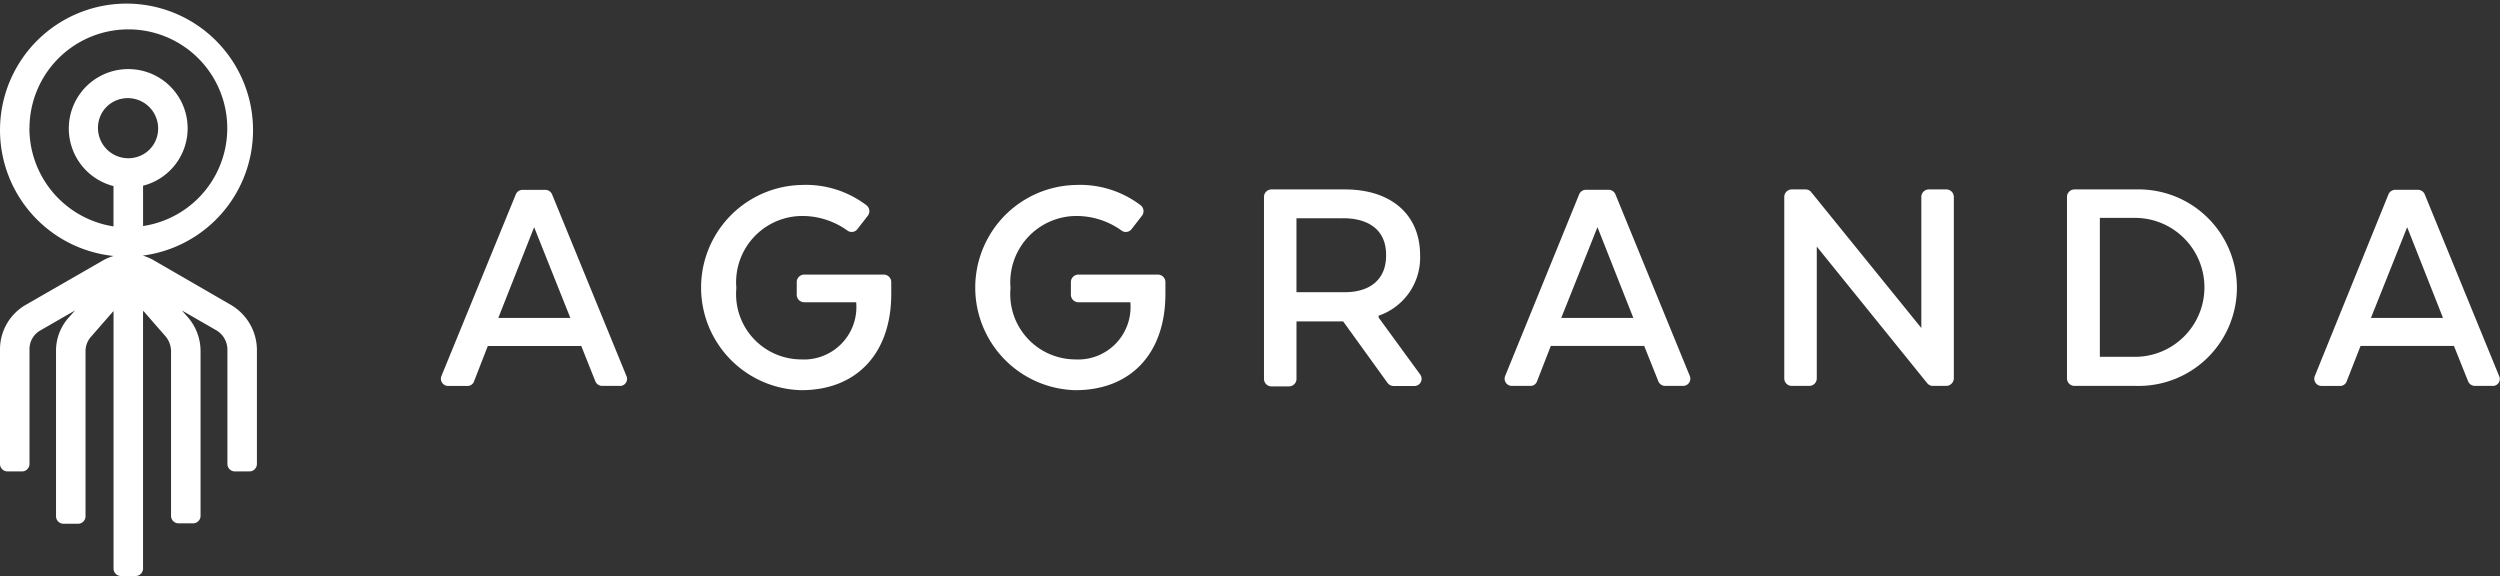
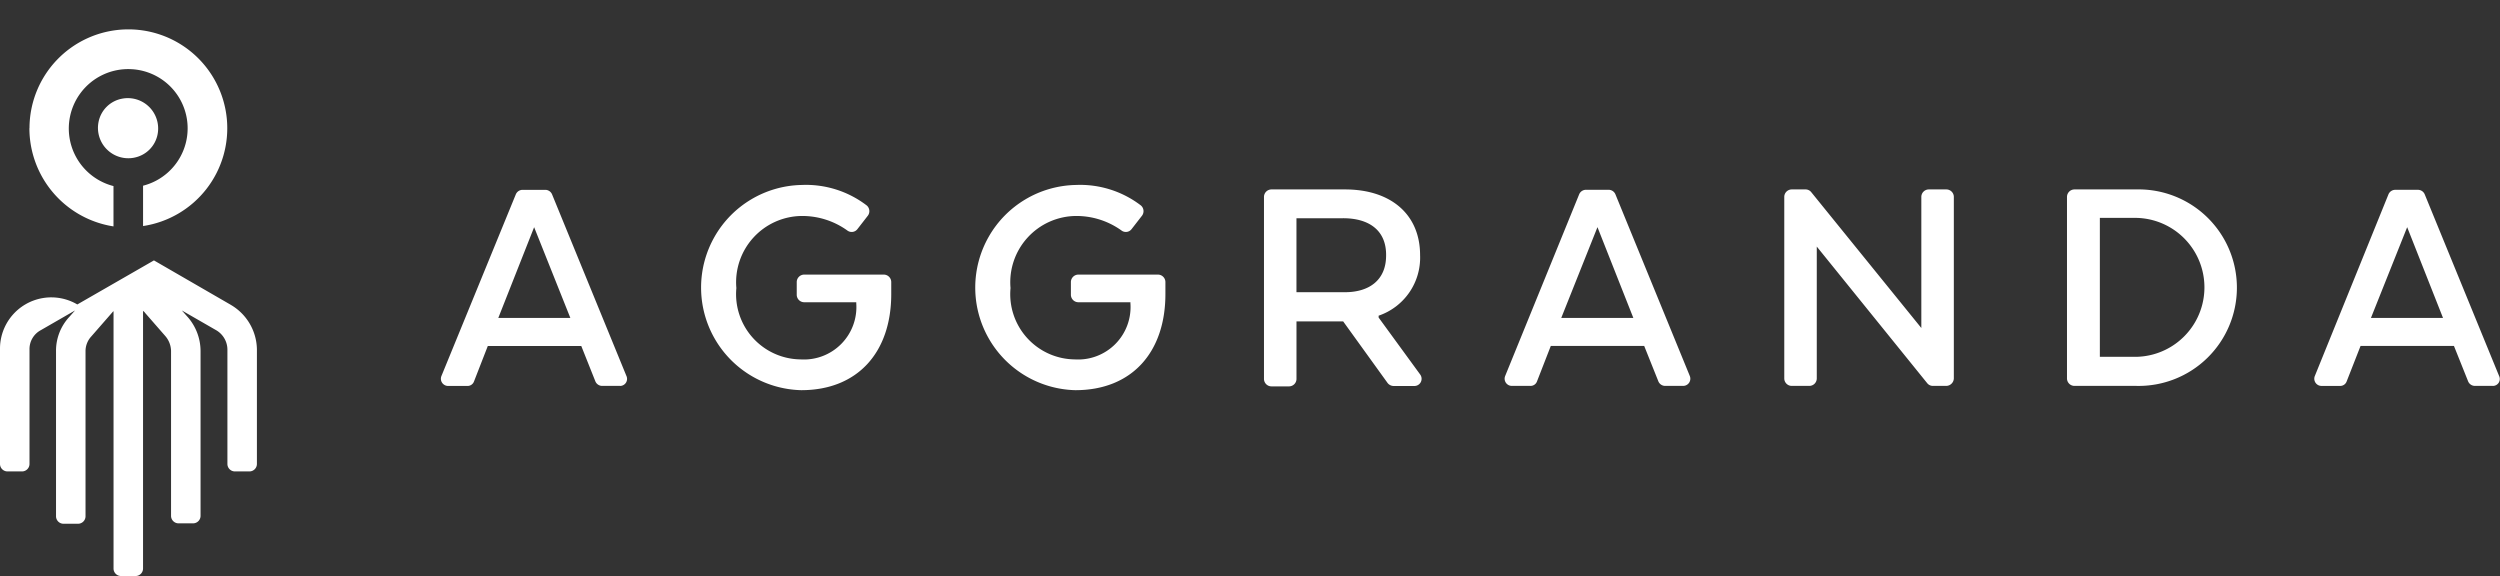
<svg xmlns="http://www.w3.org/2000/svg" width="104.062" height="23.977">
  <rect width="100%" height="100%" fill="#333333" stroke="none" />
  <g fill="#fff">
-     <path d="M9.608 12.689l-3.2-1.85a2.113 2.113 0 0 0-.466-.2 5.266 5.266 0 1 0-1.213.016 2.019 2.019 0 0 0-.466.2l-3.19 1.834A2.135 2.135 0 0 0 0 14.539v4.773a.312.312 0 0 0 .311.311h.606a.312.312 0 0 0 .311-.311v-4.773a.89.89 0 0 1 .466-.793l1.43-.824-.249.28a2.067 2.067 0 0 0-.543 1.416v6.872a.312.312 0 0 0 .311.311h.606a.312.312 0 0 0 .311-.311v-6.872a.9.9 0 0 1 .233-.606l.855-.979c.031-.031.047-.062.078-.078v10.711a.312.312 0 0 0 .311.311h.606a.312.312 0 0 0 .311-.311V12.938c.031.031.062.047.078.078l.855.979a.982.982 0 0 1 .233.606v6.872a.312.312 0 0 0 .311.311h.606a.312.312 0 0 0 .311-.311v-6.855a2.157 2.157 0 0 0-.529-1.415l-.249-.28 1.43.823a.941.941 0 0 1 .466.793v4.773a.312.312 0 0 0 .311.311h.606a.312.312 0 0 0 .311-.311v-4.773a2.183 2.183 0 0 0-1.088-1.85M5.581 6.564A1.263 1.263 0 0 1 4.1 5.087a1.226 1.226 0 0 1 .979-.979 1.263 1.263 0 0 1 1.482 1.476 1.226 1.226 0 0 1-.979.979M1.228 5.335a4.116 4.116 0 1 1 4.727 4.074V7.73a2.465 2.465 0 0 0-.5-4.851 2.473 2.473 0 0 0-.731 4.866v1.679a4.136 4.136 0 0 1-3.5-4.089M25.809 16.063h-.746a.307.307 0 0 1-.28-.187l-.588-1.475h-3.89l-.575 1.477a.285.285 0 0 1-.28.187h-.793a.3.3 0 0 1-.28-.42l3.094-7.556a.307.307 0 0 1 .28-.187h.948a.307.307 0 0 1 .28.187l3.094 7.556a.294.294 0 0 1-.264.42m-5.068-2.83h3l-1.508-3.778zM35.665 12.581h-2.19a.312.312 0 0 1-.311-.311v-.529a.312.312 0 0 1 .311-.311h3.312a.312.312 0 0 1 .311.311v.5c0 2.425-1.4 4-3.747 4a4.272 4.272 0 0 1 .024-8.542 4.161 4.161 0 0 1 2.705.855.314.314 0 0 1 .047.42l-.435.56a.3.3 0 0 1-.42.062 3.213 3.213 0 0 0-1.9-.606 2.759 2.759 0 0 0-2.721 3 2.715 2.715 0 0 0 2.674 2.97 2.183 2.183 0 0 0 2.317-2.332v-.047zM47.077 12.581h-2.19a.312.312 0 0 1-.311-.311v-.529a.312.312 0 0 1 .311-.311h3.312a.312.312 0 0 1 .311.311v.5c0 2.425-1.4 4-3.747 4a4.272 4.272 0 0 1 .024-8.542 4.161 4.161 0 0 1 2.705.855.314.314 0 0 1 .047.42l-.435.56a.3.3 0 0 1-.42.062 3.213 3.213 0 0 0-1.9-.606 2.759 2.759 0 0 0-2.721 3 2.715 2.715 0 0 0 2.674 2.97 2.183 2.183 0 0 0 2.317-2.332v-.047zM55.986 7.885c1.912 0 3.125 1.042 3.125 2.736a2.551 2.551 0 0 1-1.726 2.519v.078l1.727 2.367a.3.3 0 0 1-.249.482h-.855a.325.325 0 0 1-.249-.124l-1.85-2.565h-1.943v2.394a.312.312 0 0 1-.311.311h-.731a.312.312 0 0 1-.311-.311V8.196a.312.312 0 0 1 .311-.311zm-.078 1.2h-1.943v3.078h2.021c1 0 1.71-.5 1.71-1.524.016-1.042-.7-1.555-1.788-1.555M70.056 16.063h-.746a.307.307 0 0 1-.28-.187l-.591-1.477h-3.887l-.575 1.477a.285.285 0 0 1-.28.187h-.762a.3.3 0 0 1-.28-.42l3.078-7.556a.307.307 0 0 1 .28-.187h.948a.307.307 0 0 1 .28.187l3.094 7.556a.3.3 0 0 1-.28.42m-5.068-2.83h3l-1.493-3.778zM81.016 16.063h-.56a.3.3 0 0 1-.233-.109l-4.6-5.69v5.488a.312.312 0 0 1-.311.311h-.731a.312.312 0 0 1-.311-.311V8.196a.312.312 0 0 1 .311-.311h.575a.3.3 0 0 1 .233.109l4.586 5.659V8.196a.312.312 0 0 1 .311-.311h.731a.312.312 0 0 1 .311.311v7.556a.322.322 0 0 1-.311.311M88.93 16.063h-2.581a.312.312 0 0 1-.311-.311V8.196a.312.312 0 0 1 .311-.311h2.581a4.09 4.09 0 1 1 0 8.178m-1.524-6.978v5.768h1.461a2.892 2.892 0 1 0 0-5.784h-1.461zM103.762 16.063h-.746a.307.307 0 0 1-.28-.187l-.591-1.477h-3.887l-.579 1.478a.285.285 0 0 1-.28.187h-.762a.3.3 0 0 1-.28-.42l3.063-7.556a.307.307 0 0 1 .28-.187h.948a.307.307 0 0 1 .28.187l3.094 7.556a.289.289 0 0 1-.264.42m-5.068-2.83h3l-1.492-3.778z" />
+     <path d="M9.608 12.689l-3.2-1.85l-3.19 1.834A2.135 2.135 0 0 0 0 14.539v4.773a.312.312 0 0 0 .311.311h.606a.312.312 0 0 0 .311-.311v-4.773a.89.89 0 0 1 .466-.793l1.43-.824-.249.28a2.067 2.067 0 0 0-.543 1.416v6.872a.312.312 0 0 0 .311.311h.606a.312.312 0 0 0 .311-.311v-6.872a.9.9 0 0 1 .233-.606l.855-.979c.031-.031.047-.062.078-.078v10.711a.312.312 0 0 0 .311.311h.606a.312.312 0 0 0 .311-.311V12.938c.031.031.062.047.078.078l.855.979a.982.982 0 0 1 .233.606v6.872a.312.312 0 0 0 .311.311h.606a.312.312 0 0 0 .311-.311v-6.855a2.157 2.157 0 0 0-.529-1.415l-.249-.28 1.43.823a.941.941 0 0 1 .466.793v4.773a.312.312 0 0 0 .311.311h.606a.312.312 0 0 0 .311-.311v-4.773a2.183 2.183 0 0 0-1.088-1.85M5.581 6.564A1.263 1.263 0 0 1 4.1 5.087a1.226 1.226 0 0 1 .979-.979 1.263 1.263 0 0 1 1.482 1.476 1.226 1.226 0 0 1-.979.979M1.228 5.335a4.116 4.116 0 1 1 4.727 4.074V7.73a2.465 2.465 0 0 0-.5-4.851 2.473 2.473 0 0 0-.731 4.866v1.679a4.136 4.136 0 0 1-3.5-4.089M25.809 16.063h-.746a.307.307 0 0 1-.28-.187l-.588-1.475h-3.89l-.575 1.477a.285.285 0 0 1-.28.187h-.793a.3.3 0 0 1-.28-.42l3.094-7.556a.307.307 0 0 1 .28-.187h.948a.307.307 0 0 1 .28.187l3.094 7.556a.294.294 0 0 1-.264.42m-5.068-2.83h3l-1.508-3.778zM35.665 12.581h-2.19a.312.312 0 0 1-.311-.311v-.529a.312.312 0 0 1 .311-.311h3.312a.312.312 0 0 1 .311.311v.5c0 2.425-1.4 4-3.747 4a4.272 4.272 0 0 1 .024-8.542 4.161 4.161 0 0 1 2.705.855.314.314 0 0 1 .047.42l-.435.56a.3.3 0 0 1-.42.062 3.213 3.213 0 0 0-1.9-.606 2.759 2.759 0 0 0-2.721 3 2.715 2.715 0 0 0 2.674 2.97 2.183 2.183 0 0 0 2.317-2.332v-.047zM47.077 12.581h-2.19a.312.312 0 0 1-.311-.311v-.529a.312.312 0 0 1 .311-.311h3.312a.312.312 0 0 1 .311.311v.5c0 2.425-1.4 4-3.747 4a4.272 4.272 0 0 1 .024-8.542 4.161 4.161 0 0 1 2.705.855.314.314 0 0 1 .047.42l-.435.56a.3.3 0 0 1-.42.062 3.213 3.213 0 0 0-1.9-.606 2.759 2.759 0 0 0-2.721 3 2.715 2.715 0 0 0 2.674 2.97 2.183 2.183 0 0 0 2.317-2.332v-.047zM55.986 7.885c1.912 0 3.125 1.042 3.125 2.736a2.551 2.551 0 0 1-1.726 2.519v.078l1.727 2.367a.3.3 0 0 1-.249.482h-.855a.325.325 0 0 1-.249-.124l-1.85-2.565h-1.943v2.394a.312.312 0 0 1-.311.311h-.731a.312.312 0 0 1-.311-.311V8.196a.312.312 0 0 1 .311-.311zm-.078 1.2h-1.943v3.078h2.021c1 0 1.71-.5 1.71-1.524.016-1.042-.7-1.555-1.788-1.555M70.056 16.063h-.746a.307.307 0 0 1-.28-.187l-.591-1.477h-3.887l-.575 1.477a.285.285 0 0 1-.28.187h-.762a.3.3 0 0 1-.28-.42l3.078-7.556a.307.307 0 0 1 .28-.187h.948a.307.307 0 0 1 .28.187l3.094 7.556a.3.3 0 0 1-.28.42m-5.068-2.83h3l-1.493-3.778zM81.016 16.063h-.56a.3.3 0 0 1-.233-.109l-4.6-5.69v5.488a.312.312 0 0 1-.311.311h-.731a.312.312 0 0 1-.311-.311V8.196a.312.312 0 0 1 .311-.311h.575a.3.3 0 0 1 .233.109l4.586 5.659V8.196a.312.312 0 0 1 .311-.311h.731a.312.312 0 0 1 .311.311v7.556a.322.322 0 0 1-.311.311M88.93 16.063h-2.581a.312.312 0 0 1-.311-.311V8.196a.312.312 0 0 1 .311-.311h2.581a4.09 4.09 0 1 1 0 8.178m-1.524-6.978v5.768h1.461a2.892 2.892 0 1 0 0-5.784h-1.461zM103.762 16.063h-.746a.307.307 0 0 1-.28-.187l-.591-1.477h-3.887l-.579 1.478a.285.285 0 0 1-.28.187h-.762a.3.3 0 0 1-.28-.42l3.063-7.556a.307.307 0 0 1 .28-.187h.948a.307.307 0 0 1 .28.187l3.094 7.556a.289.289 0 0 1-.264.42m-5.068-2.83h3l-1.492-3.778z" />
  </g>
</svg>